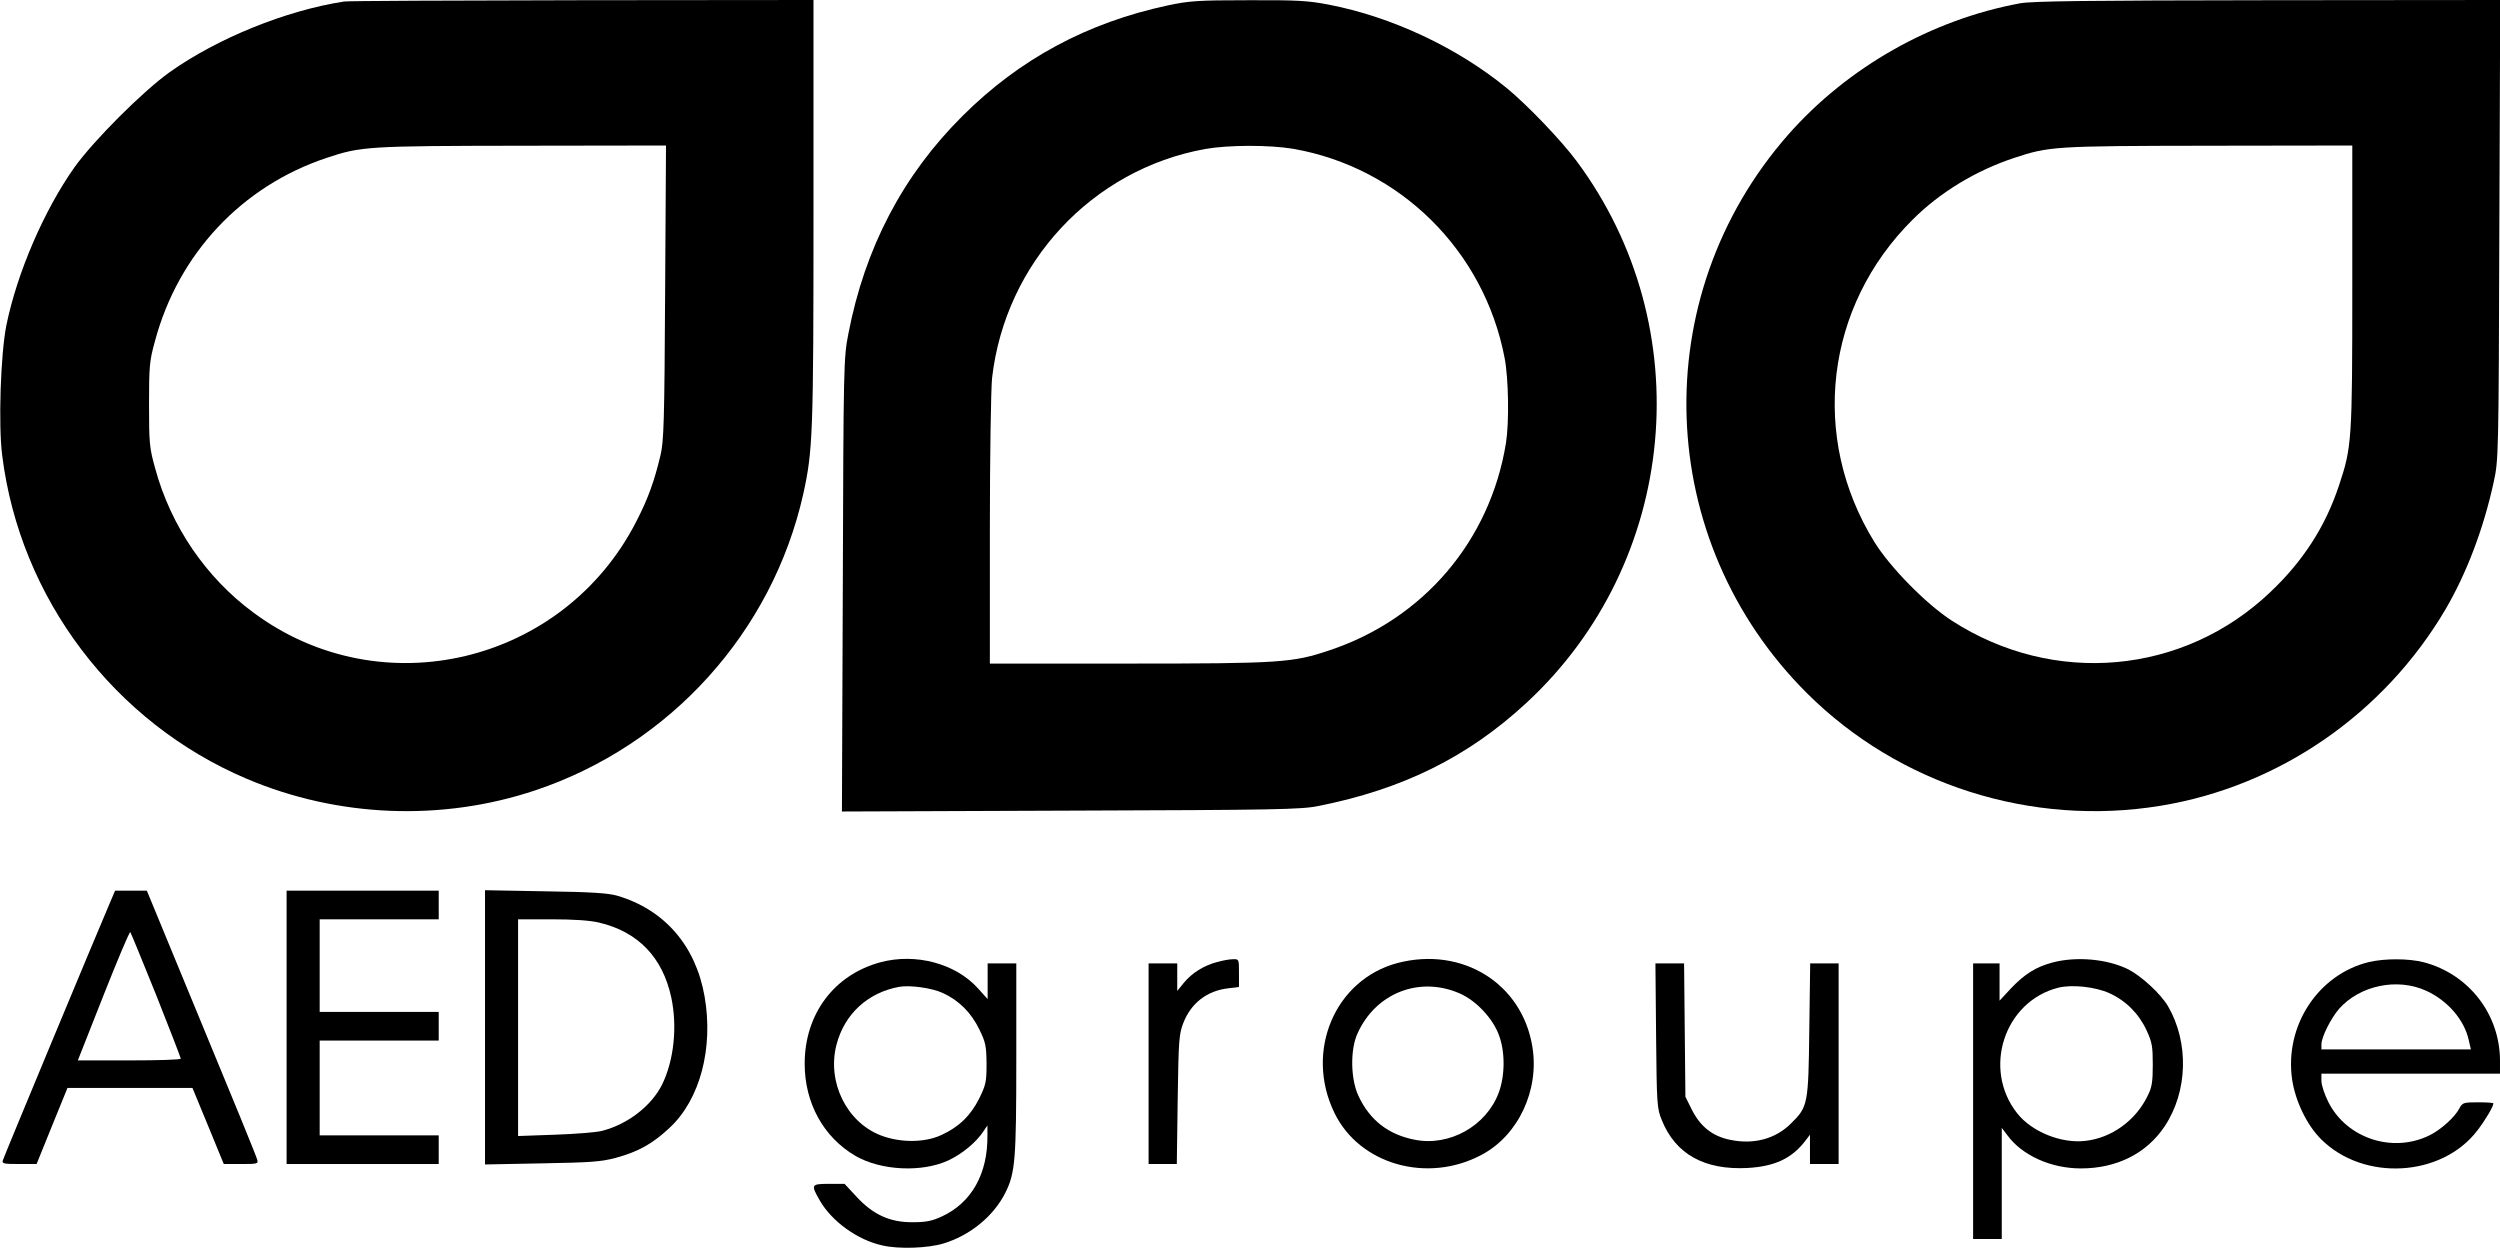
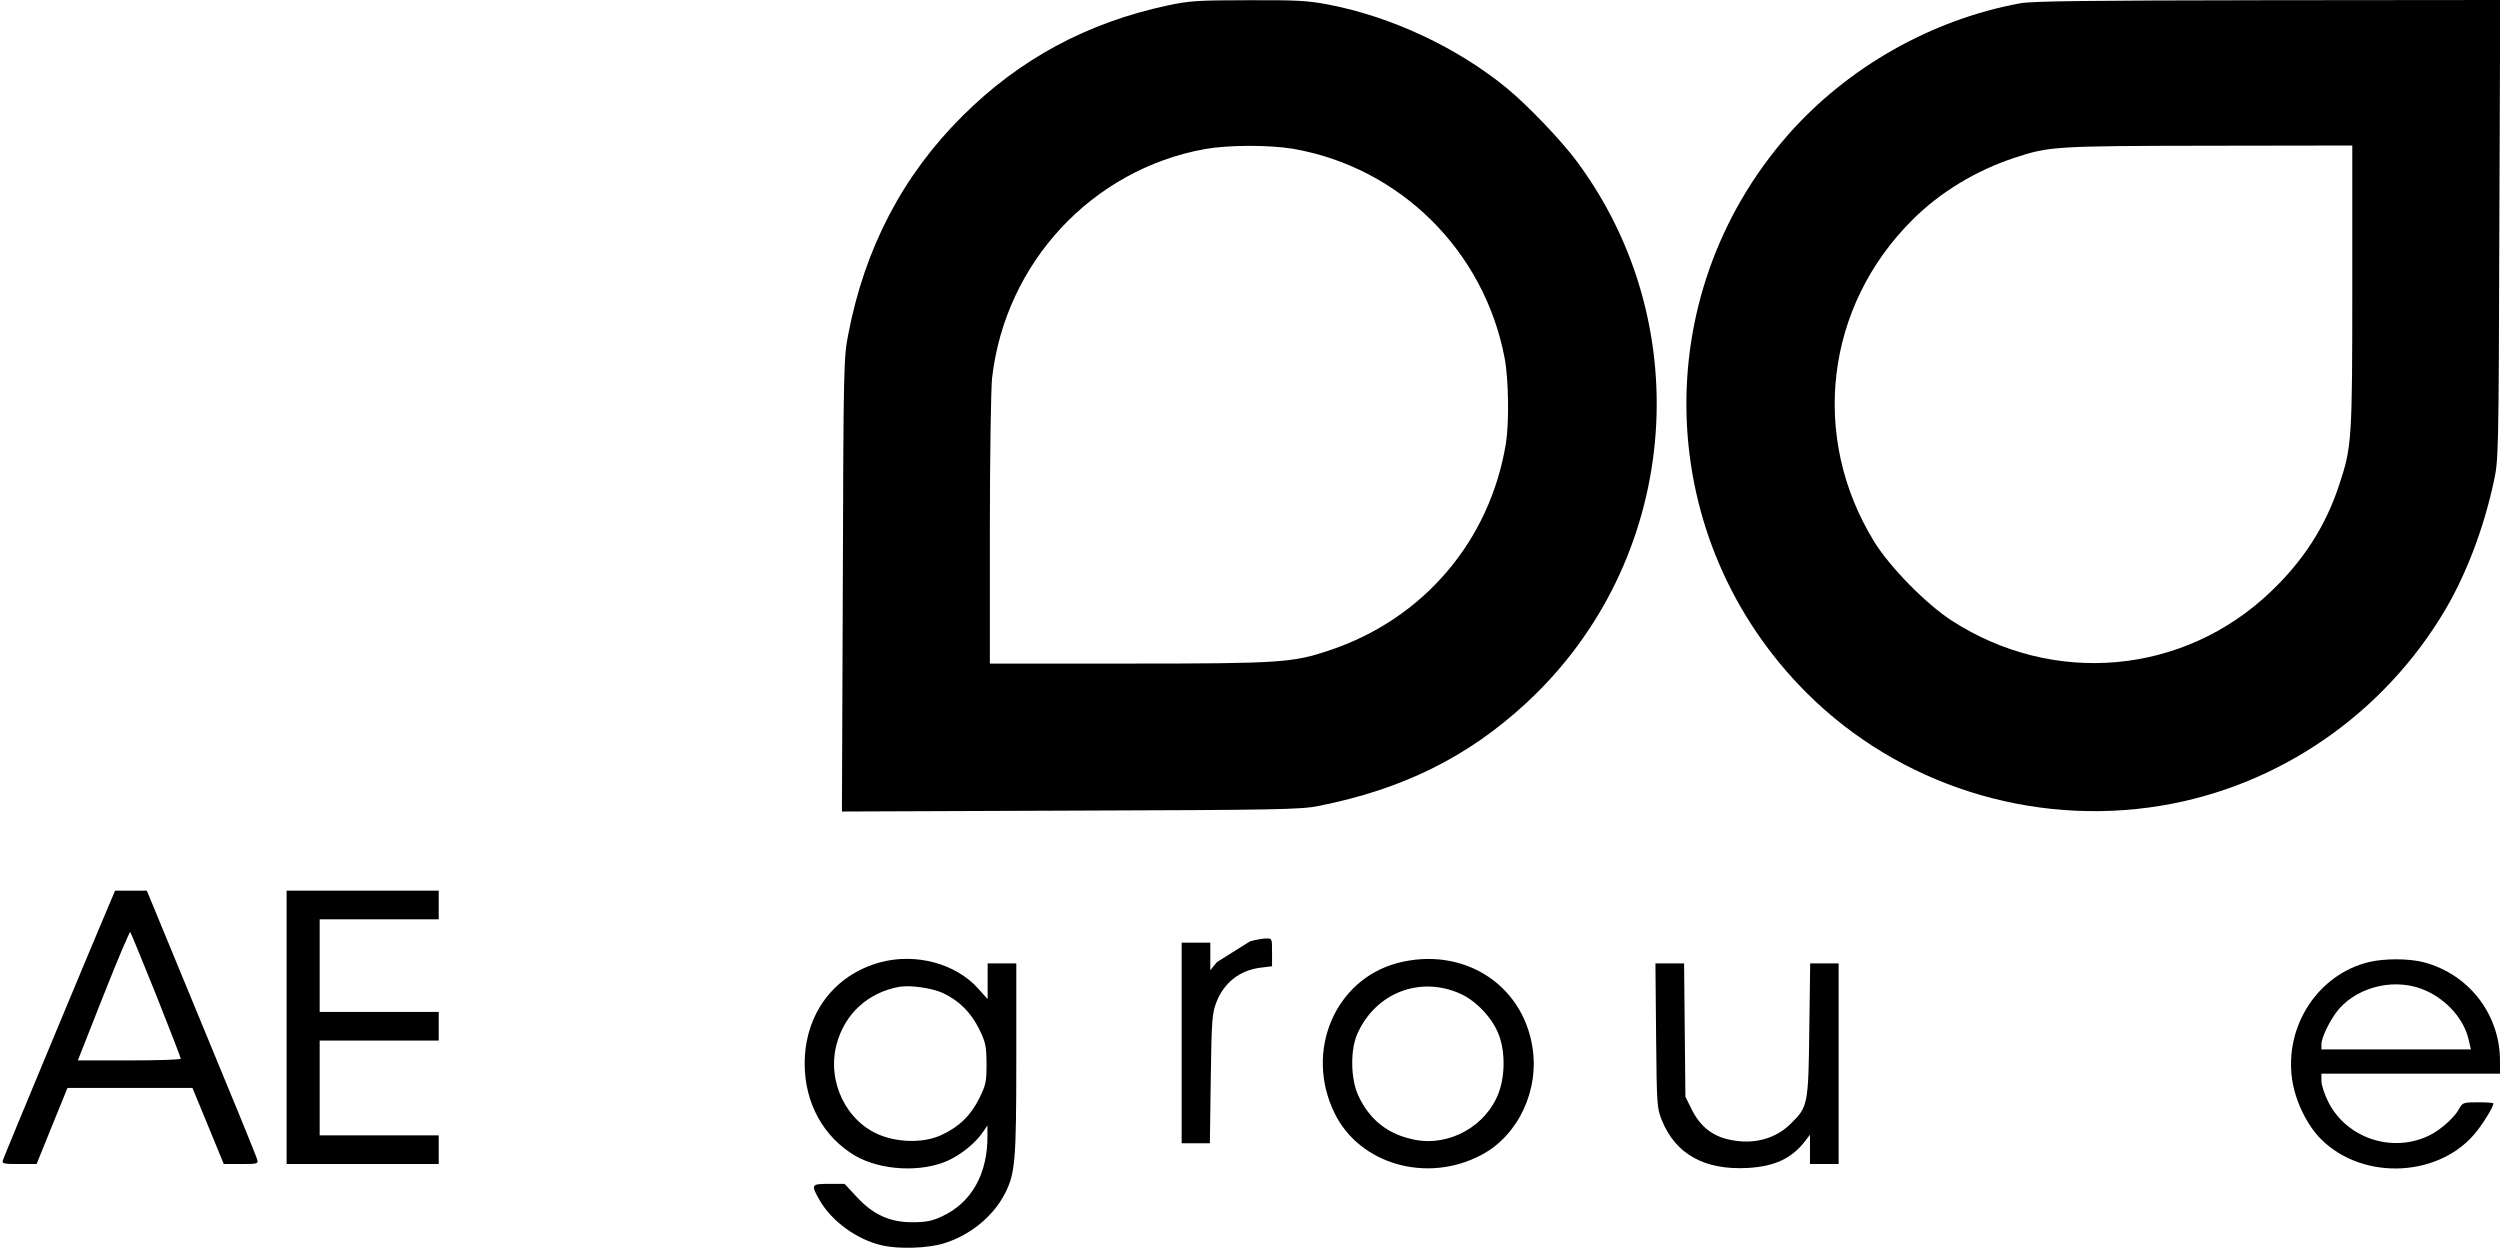
<svg xmlns="http://www.w3.org/2000/svg" version="1.0" width="1134" height="566" viewBox="0 0 1134 566" preserveAspectRatio="xMidYMid meet">
  <g transform="translate(0,566) scale(0.1,-0.1)" fill="#000000" stroke="none">
-     <path d="M1560 5653 c-265 -41 -574 -167 -790 -320 -122 -87 -346 -311 -433 -433 -137 -194 -259 -476 -308 -715 -26 -129 -37 -451 -19 -591 81 -648 508 -1212 1110 -1467 413 -175 883 -194 1308 -52 612 205 1076 719 1216 1346 43 196 46 269 46 1280 l0 959 -1052 -1 c-579 -1 -1064 -3 -1078 -6z m1457 -1320 c-3 -582 -6 -677 -21 -738 -28 -118 -56 -196 -109 -299 -330 -647 -1158 -845 -1737 -415 -216 159 -375 393 -446 654 -26 93 -28 114 -28 290 0 174 2 198 27 288 106 396 394 703 779 831 156 52 183 54 886 55 l653 1 -4 -667z" />
    <path d="M5295 5635 c-363 -78 -669 -242 -928 -500 -271 -269 -444 -599 -519 -990 -21 -107 -22 -139 -25 -1138 l-4 -1028 1038 4 c928 3 1047 5 1123 21 383 76 678 222 943 467 691 638 790 1704 228 2459 -69 93 -223 254 -317 331 -225 184 -522 323 -807 378 -93 18 -144 21 -365 20 -231 0 -268 -3 -367 -24z m571 -650 c485 -85 866 -462 959 -949 18 -94 21 -292 6 -386 -72 -443 -374 -798 -801 -940 -166 -56 -222 -60 -912 -60 l-628 0 0 603 c0 342 5 641 10 692 60 523 453 946 966 1039 107 19 292 19 400 1z" />
    <path d="M9163 5645 c-401 -74 -781 -289 -1051 -595 -648 -737 -611 -1842 85 -2535 417 -415 1018 -606 1603 -510 538 88 1015 418 1294 893 95 163 172 365 218 578 21 97 22 116 25 1142 l4 1042 -1053 -1 c-824 -1 -1069 -4 -1125 -14z m1507 -1284 c0 -701 -2 -729 -61 -905 -61 -184 -162 -341 -310 -481 -394 -376 -984 -429 -1446 -130 -116 75 -280 242 -351 357 -293 475 -223 1068 174 1462 124 124 288 223 461 280 158 52 179 54 881 55 l652 1 0 -639z" />
    <path d="M502 1573 c-66 -154 -485 -1161 -489 -1176 -5 -15 3 -17 74 -17 l79 0 70 173 70 172 284 0 283 0 71 -172 71 -173 79 0 c72 0 78 1 73 19 -2 11 -116 290 -253 620 l-248 601 -72 0 -72 0 -20 -47z m207 -428 c61 -154 111 -283 111 -287 0 -5 -105 -8 -234 -8 l-233 0 116 294 c64 162 119 292 122 288 3 -4 56 -133 118 -287z" />
    <path d="M1300 1000 l0 -620 345 0 345 0 0 65 0 65 -270 0 -270 0 0 215 0 215 270 0 270 0 0 65 0 65 -270 0 -270 0 0 210 0 210 270 0 270 0 0 65 0 65 -345 0 -345 0 0 -620z" />
-     <path d="M2200 1000 l0 -622 258 5 c221 4 268 7 335 25 103 28 167 64 244 136 138 128 200 361 159 596 -40 230 -182 394 -396 457 -42 12 -118 17 -327 20 l-273 5 0 -622z m518 475 c177 -42 288 -158 327 -340 28 -132 12 -284 -41 -393 -48 -98 -158 -183 -275 -212 -24 -6 -119 -14 -211 -17 l-168 -6 0 492 0 491 153 0 c99 0 174 -5 215 -15z" />
    <path d="M3993 1295 c-210 -57 -343 -235 -343 -460 0 -178 85 -333 230 -418 116 -67 301 -76 421 -21 64 30 128 83 161 134 l17 25 0 -45 c2 -174 -72 -306 -207 -368 -45 -21 -73 -26 -132 -26 -102 -1 -180 34 -255 116 l-54 58 -70 0 c-82 0 -84 -3 -42 -76 54 -94 170 -178 282 -203 75 -18 210 -13 280 9 121 37 226 124 279 229 45 90 50 147 50 609 l0 432 -65 0 -65 0 0 -81 0 -81 -44 49 c-102 113 -283 161 -443 118z m283 -139 c74 -34 129 -89 166 -165 29 -59 32 -75 33 -156 0 -82 -3 -96 -33 -157 -38 -77 -92 -130 -171 -166 -76 -36 -188 -36 -276 -2 -155 60 -244 242 -201 410 36 140 142 238 286 264 48 8 146 -5 196 -28z" />
-     <path d="M5520 1296 c-60 -16 -113 -49 -150 -94 l-30 -37 0 63 0 62 -65 0 -65 0 0 -455 0 -455 64 0 64 0 4 293 c4 272 6 296 26 348 35 89 107 145 203 156 l49 6 0 63 c0 63 0 64 -27 63 -16 0 -48 -6 -73 -13z" />
+     <path d="M5520 1296 l-30 -37 0 63 0 62 -65 0 -65 0 0 -455 0 -455 64 0 64 0 4 293 c4 272 6 296 26 348 35 89 107 145 203 156 l49 6 0 63 c0 63 0 64 -27 63 -16 0 -48 -6 -73 -13z" />
    <path d="M6340 1292 c-285 -75 -423 -401 -287 -680 113 -234 422 -322 668 -190 166 88 262 293 230 489 -46 288 -318 457 -611 381z m283 -139 c74 -33 148 -112 176 -188 29 -76 28 -185 -1 -262 -56 -150 -223 -244 -380 -213 -120 23 -205 89 -256 199 -36 76 -38 211 -4 284 83 184 283 261 465 180z" />
-     <path d="M9310 1294 c-75 -20 -126 -52 -188 -117 l-52 -56 0 85 0 84 -60 0 -60 0 0 -625 0 -625 65 0 65 0 0 252 0 252 25 -33 c67 -92 198 -151 334 -151 163 0 298 68 380 191 105 158 111 380 15 545 -33 56 -120 136 -180 167 -95 47 -235 60 -344 31z m258 -139 c75 -34 134 -93 169 -169 25 -54 28 -73 28 -156 0 -79 -4 -103 -24 -142 -54 -111 -163 -190 -282 -203 -108 -13 -243 41 -309 125 -159 201 -59 508 187 570 62 15 167 4 231 -25z" />
    <path d="M10745 1296 c-230 -56 -383 -289 -348 -532 14 -97 67 -208 132 -272 193 -192 547 -172 709 41 36 47 72 108 72 122 0 3 -31 5 -70 5 -66 0 -70 -2 -84 -27 -20 -40 -84 -97 -134 -122 -168 -84 -378 -15 -461 151 -17 34 -31 76 -31 95 l0 33 405 0 405 0 0 58 c0 211 -141 393 -345 447 -69 18 -179 18 -250 1z m260 -130 c97 -44 173 -132 193 -223 l10 -43 -339 0 -339 0 0 23 c0 33 43 118 80 161 94 106 264 142 395 82z" />
    <path d="M7512 963 c3 -312 4 -331 26 -384 62 -154 193 -227 388 -217 123 7 200 42 262 122 l22 29 0 -67 0 -66 65 0 65 0 0 455 0 455 -64 0 -65 0 -4 -297 c-4 -342 -6 -353 -82 -428 -70 -71 -170 -98 -278 -75 -79 16 -134 60 -172 135 l-30 60 -3 303 -3 302 -65 0 -65 0 3 -327z" />
  </g>
</svg>